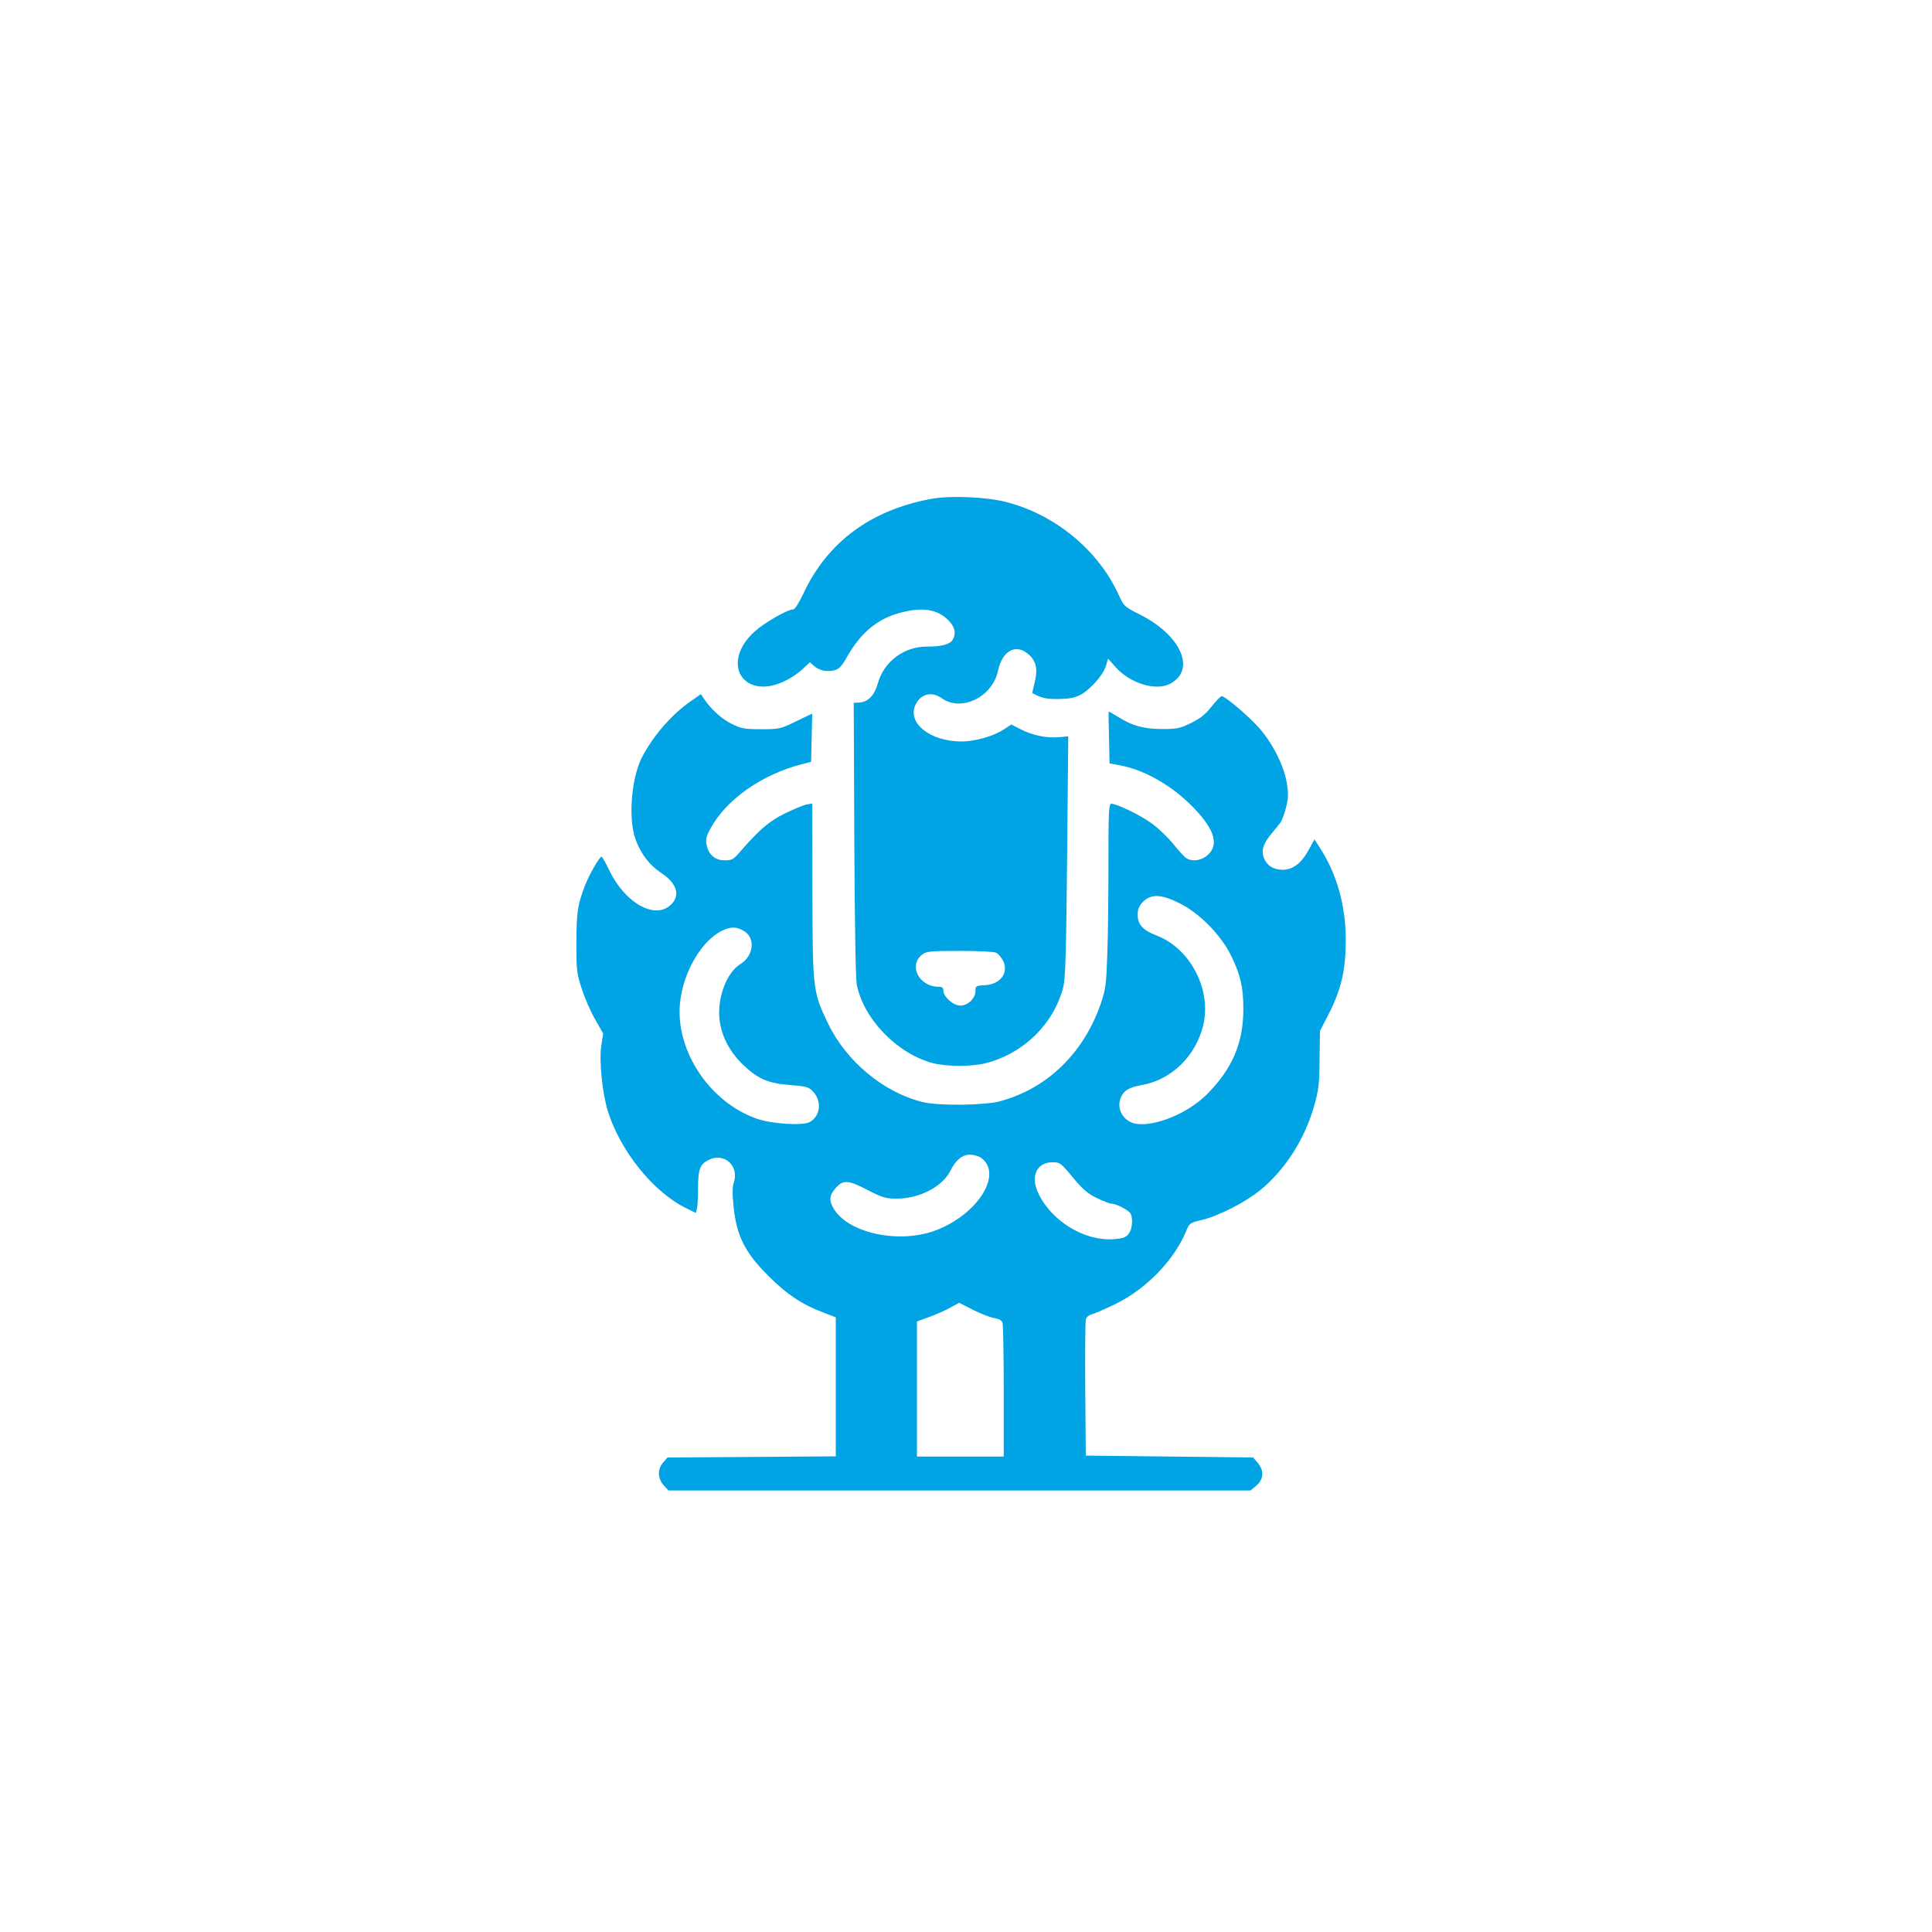
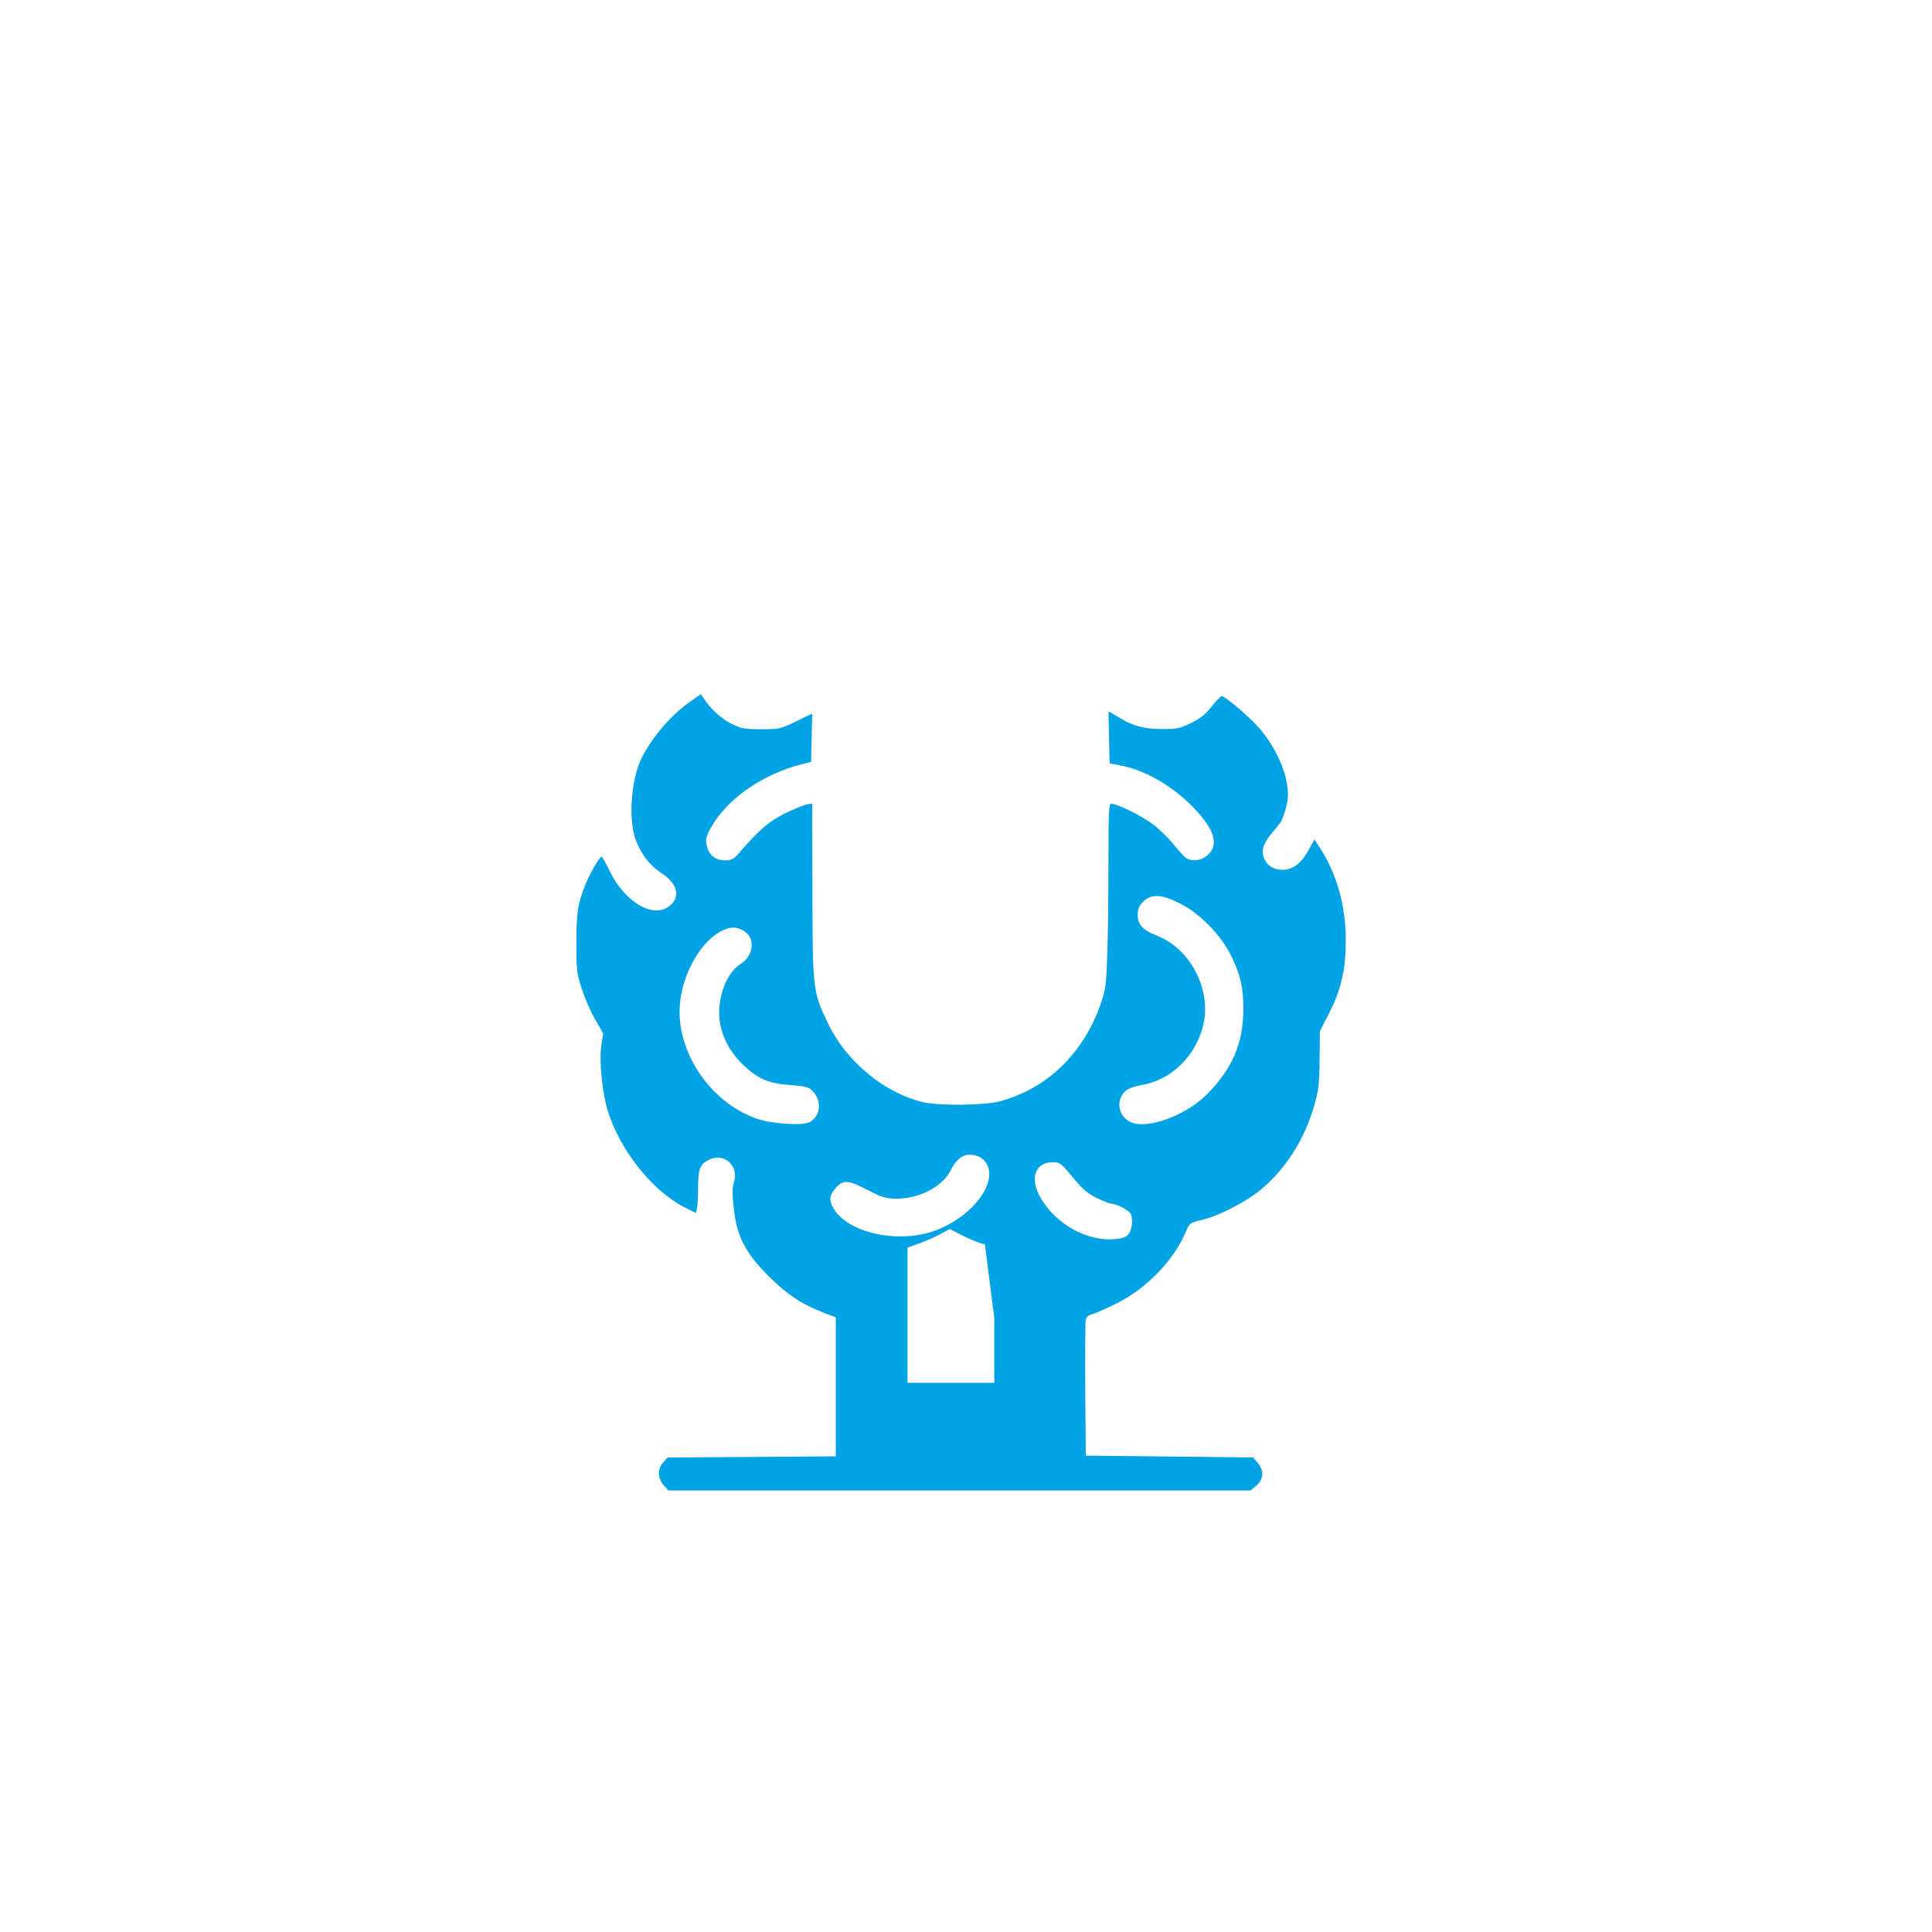
<svg xmlns="http://www.w3.org/2000/svg" version="1.0" width="1024pt" height="1024pt" viewBox="0 0 1024 1024" preserveAspectRatio="xMidYMid meet">
  <g transform="translate(0,1024) scale(0.1,-0.1)" fill="#00a3e4" stroke="none">
-     <path d="M4931 7595 c-318 -60 -545 -229 -672 -499 -24 -51 -46 -86 -55 -86 -30 0 -151 -70 -203 -116 -189 -170 -58 -374 166 -260 28 14 68 41 88 61 l38 35 22 -20 c26 -24 70 -33 110 -22 22 6 38 23 63 68 73 129 159 202 279 235 118 33 200 21 258 -37 36 -36 44 -69 25 -104 -13 -25 -62 -38 -136 -37 -121 1 -229 -79 -261 -194 -18 -66 -53 -101 -102 -103 l-26 -1 3 -720 c2 -435 7 -741 13 -773 36 -183 214 -367 404 -417 76 -19 204 -19 280 0 200 51 359 207 410 401 12 48 16 170 21 695 l6 636 -49 -4 c-63 -7 -144 10 -206 43 l-47 24 -38 -25 c-52 -36 -153 -65 -226 -65 -169 0 -292 101 -242 198 29 56 85 68 138 31 104 -74 269 7 298 147 22 104 93 144 159 88 43 -36 53 -81 35 -151 -8 -31 -13 -56 -12 -57 52 -27 70 -31 137 -31 58 1 86 6 117 22 53 28 121 105 136 154 l11 38 39 -44 c76 -86 212 -129 288 -90 141 73 62 256 -157 367 -82 41 -87 46 -110 97 -108 243 -342 437 -608 502 -106 26 -295 33 -394 14z m350 -2405 c10 -6 26 -24 35 -41 33 -65 -14 -128 -100 -131 -43 -2 -46 -4 -46 -31 0 -38 -40 -77 -80 -77 -37 0 -90 47 -90 79 0 16 -6 21 -25 21 -104 0 -161 112 -88 170 24 18 40 20 200 20 100 0 182 -4 194 -10z" />
-     <path d="M3665 6526 c-104 -71 -204 -186 -264 -303 -56 -112 -72 -329 -31 -436 29 -76 74 -134 135 -174 84 -55 103 -121 49 -170 -85 -78 -243 12 -326 187 -18 38 -36 69 -40 69 -10 1 -62 -89 -86 -149 -41 -106 -46 -142 -47 -305 0 -149 2 -166 29 -247 15 -48 47 -121 71 -162 l42 -74 -10 -64 c-12 -79 5 -250 34 -345 65 -210 238 -427 409 -513 l58 -29 6 22 c3 12 6 63 6 112 0 102 11 128 65 151 79 33 152 -39 125 -122 -9 -26 -9 -62 -1 -137 16 -149 61 -238 185 -361 96 -96 175 -149 288 -192 l68 -26 0 -369 0 -368 -446 -3 -446 -3 -25 -29 c-30 -35 -27 -85 8 -122 l22 -24 1543 0 1542 0 31 26 c39 33 42 80 7 121 l-24 28 -444 5 -443 5 -3 350 c-1 193 0 360 3 371 3 13 16 24 32 28 16 4 73 29 128 56 161 79 308 231 371 383 18 44 21 46 84 61 92 22 233 95 312 160 132 109 234 270 284 447 23 81 27 114 28 244 l2 150 47 92 c66 128 90 235 90 393 -1 182 -47 345 -135 483 l-31 48 -32 -58 c-38 -69 -83 -103 -137 -103 -47 0 -82 21 -98 60 -17 40 -6 76 38 130 21 25 43 52 49 61 7 8 20 44 29 78 13 53 14 73 4 133 -15 89 -72 203 -143 286 -54 62 -182 172 -202 172 -6 0 -29 -25 -53 -54 -31 -41 -59 -63 -109 -88 -59 -29 -75 -32 -152 -32 -97 0 -161 17 -236 65 -26 16 -48 29 -49 27 -1 -2 0 -64 2 -138 l3 -136 58 -11 c121 -23 257 -98 364 -201 131 -127 163 -216 98 -274 -33 -29 -77 -36 -111 -18 -10 5 -41 39 -70 75 -29 36 -81 86 -116 111 -62 45 -183 103 -214 104 -13 0 -15 -41 -15 -308 0 -169 -2 -388 -6 -487 -5 -160 -9 -189 -33 -260 -91 -266 -284 -454 -536 -522 -82 -22 -327 -25 -410 -4 -206 50 -405 216 -501 416 -81 167 -82 181 -83 703 l-1 463 -30 -5 c-16 -3 -68 -25 -114 -47 -84 -41 -136 -86 -237 -202 -36 -42 -44 -47 -83 -47 -51 0 -86 30 -96 83 -6 28 -1 46 21 86 83 154 275 288 486 341 l47 12 3 127 c2 69 3 127 3 128 0 1 -38 -17 -85 -40 -82 -40 -88 -42 -185 -42 -89 0 -106 3 -156 28 -53 25 -113 80 -149 135 l-15 23 -50 -35z m2586 -1073 c109 -54 223 -171 277 -284 48 -101 62 -162 62 -277 0 -182 -59 -318 -196 -455 -97 -96 -266 -167 -368 -154 -69 9 -111 77 -86 138 17 40 42 55 112 68 157 28 284 152 325 315 46 188 -66 406 -243 476 -76 29 -104 59 -104 111 0 31 7 47 29 70 43 42 96 40 192 -8z m-2304 -150 c58 -38 46 -131 -23 -173 -72 -45 -121 -173 -111 -288 9 -90 52 -175 126 -246 79 -75 132 -98 250 -107 80 -6 97 -10 117 -31 52 -52 44 -134 -16 -166 -37 -19 -199 -9 -277 18 -250 86 -433 360 -409 611 15 166 117 339 229 389 44 20 75 18 114 -7z m1252 -1199 c119 -84 -15 -300 -239 -385 -198 -75 -475 -13 -546 123 -20 39 -17 62 11 96 42 50 67 50 171 -4 84 -43 98 -47 160 -47 119 1 239 64 281 147 28 57 63 86 103 86 19 0 46 -7 59 -16z m486 -103 c51 -62 79 -87 127 -110 34 -17 70 -31 80 -31 27 0 95 -37 102 -55 12 -32 6 -83 -13 -106 -14 -18 -31 -23 -79 -27 -155 -11 -331 97 -400 246 -41 91 -7 162 79 162 36 0 43 -5 104 -79z m-415 -747 c28 -5 40 -12 44 -28 3 -11 6 -175 6 -363 l0 -343 -230 0 -230 0 0 358 0 358 63 23 c34 12 84 34 111 49 l50 27 74 -38 c41 -20 91 -40 112 -43z" />
+     <path d="M3665 6526 c-104 -71 -204 -186 -264 -303 -56 -112 -72 -329 -31 -436 29 -76 74 -134 135 -174 84 -55 103 -121 49 -170 -85 -78 -243 12 -326 187 -18 38 -36 69 -40 69 -10 1 -62 -89 -86 -149 -41 -106 -46 -142 -47 -305 0 -149 2 -166 29 -247 15 -48 47 -121 71 -162 l42 -74 -10 -64 c-12 -79 5 -250 34 -345 65 -210 238 -427 409 -513 l58 -29 6 22 c3 12 6 63 6 112 0 102 11 128 65 151 79 33 152 -39 125 -122 -9 -26 -9 -62 -1 -137 16 -149 61 -238 185 -361 96 -96 175 -149 288 -192 l68 -26 0 -369 0 -368 -446 -3 -446 -3 -25 -29 c-30 -35 -27 -85 8 -122 l22 -24 1543 0 1542 0 31 26 c39 33 42 80 7 121 l-24 28 -444 5 -443 5 -3 350 c-1 193 0 360 3 371 3 13 16 24 32 28 16 4 73 29 128 56 161 79 308 231 371 383 18 44 21 46 84 61 92 22 233 95 312 160 132 109 234 270 284 447 23 81 27 114 28 244 l2 150 47 92 c66 128 90 235 90 393 -1 182 -47 345 -135 483 l-31 48 -32 -58 c-38 -69 -83 -103 -137 -103 -47 0 -82 21 -98 60 -17 40 -6 76 38 130 21 25 43 52 49 61 7 8 20 44 29 78 13 53 14 73 4 133 -15 89 -72 203 -143 286 -54 62 -182 172 -202 172 -6 0 -29 -25 -53 -54 -31 -41 -59 -63 -109 -88 -59 -29 -75 -32 -152 -32 -97 0 -161 17 -236 65 -26 16 -48 29 -49 27 -1 -2 0 -64 2 -138 l3 -136 58 -11 c121 -23 257 -98 364 -201 131 -127 163 -216 98 -274 -33 -29 -77 -36 -111 -18 -10 5 -41 39 -70 75 -29 36 -81 86 -116 111 -62 45 -183 103 -214 104 -13 0 -15 -41 -15 -308 0 -169 -2 -388 -6 -487 -5 -160 -9 -189 -33 -260 -91 -266 -284 -454 -536 -522 -82 -22 -327 -25 -410 -4 -206 50 -405 216 -501 416 -81 167 -82 181 -83 703 l-1 463 -30 -5 c-16 -3 -68 -25 -114 -47 -84 -41 -136 -86 -237 -202 -36 -42 -44 -47 -83 -47 -51 0 -86 30 -96 83 -6 28 -1 46 21 86 83 154 275 288 486 341 l47 12 3 127 c2 69 3 127 3 128 0 1 -38 -17 -85 -40 -82 -40 -88 -42 -185 -42 -89 0 -106 3 -156 28 -53 25 -113 80 -149 135 l-15 23 -50 -35z m2586 -1073 c109 -54 223 -171 277 -284 48 -101 62 -162 62 -277 0 -182 -59 -318 -196 -455 -97 -96 -266 -167 -368 -154 -69 9 -111 77 -86 138 17 40 42 55 112 68 157 28 284 152 325 315 46 188 -66 406 -243 476 -76 29 -104 59 -104 111 0 31 7 47 29 70 43 42 96 40 192 -8z m-2304 -150 c58 -38 46 -131 -23 -173 -72 -45 -121 -173 -111 -288 9 -90 52 -175 126 -246 79 -75 132 -98 250 -107 80 -6 97 -10 117 -31 52 -52 44 -134 -16 -166 -37 -19 -199 -9 -277 18 -250 86 -433 360 -409 611 15 166 117 339 229 389 44 20 75 18 114 -7z m1252 -1199 c119 -84 -15 -300 -239 -385 -198 -75 -475 -13 -546 123 -20 39 -17 62 11 96 42 50 67 50 171 -4 84 -43 98 -47 160 -47 119 1 239 64 281 147 28 57 63 86 103 86 19 0 46 -7 59 -16z m486 -103 c51 -62 79 -87 127 -110 34 -17 70 -31 80 -31 27 0 95 -37 102 -55 12 -32 6 -83 -13 -106 -14 -18 -31 -23 -79 -27 -155 -11 -331 97 -400 246 -41 91 -7 162 79 162 36 0 43 -5 104 -79z m-415 -747 l0 -343 -230 0 -230 0 0 358 0 358 63 23 c34 12 84 34 111 49 l50 27 74 -38 c41 -20 91 -40 112 -43z" />
  </g>
</svg>